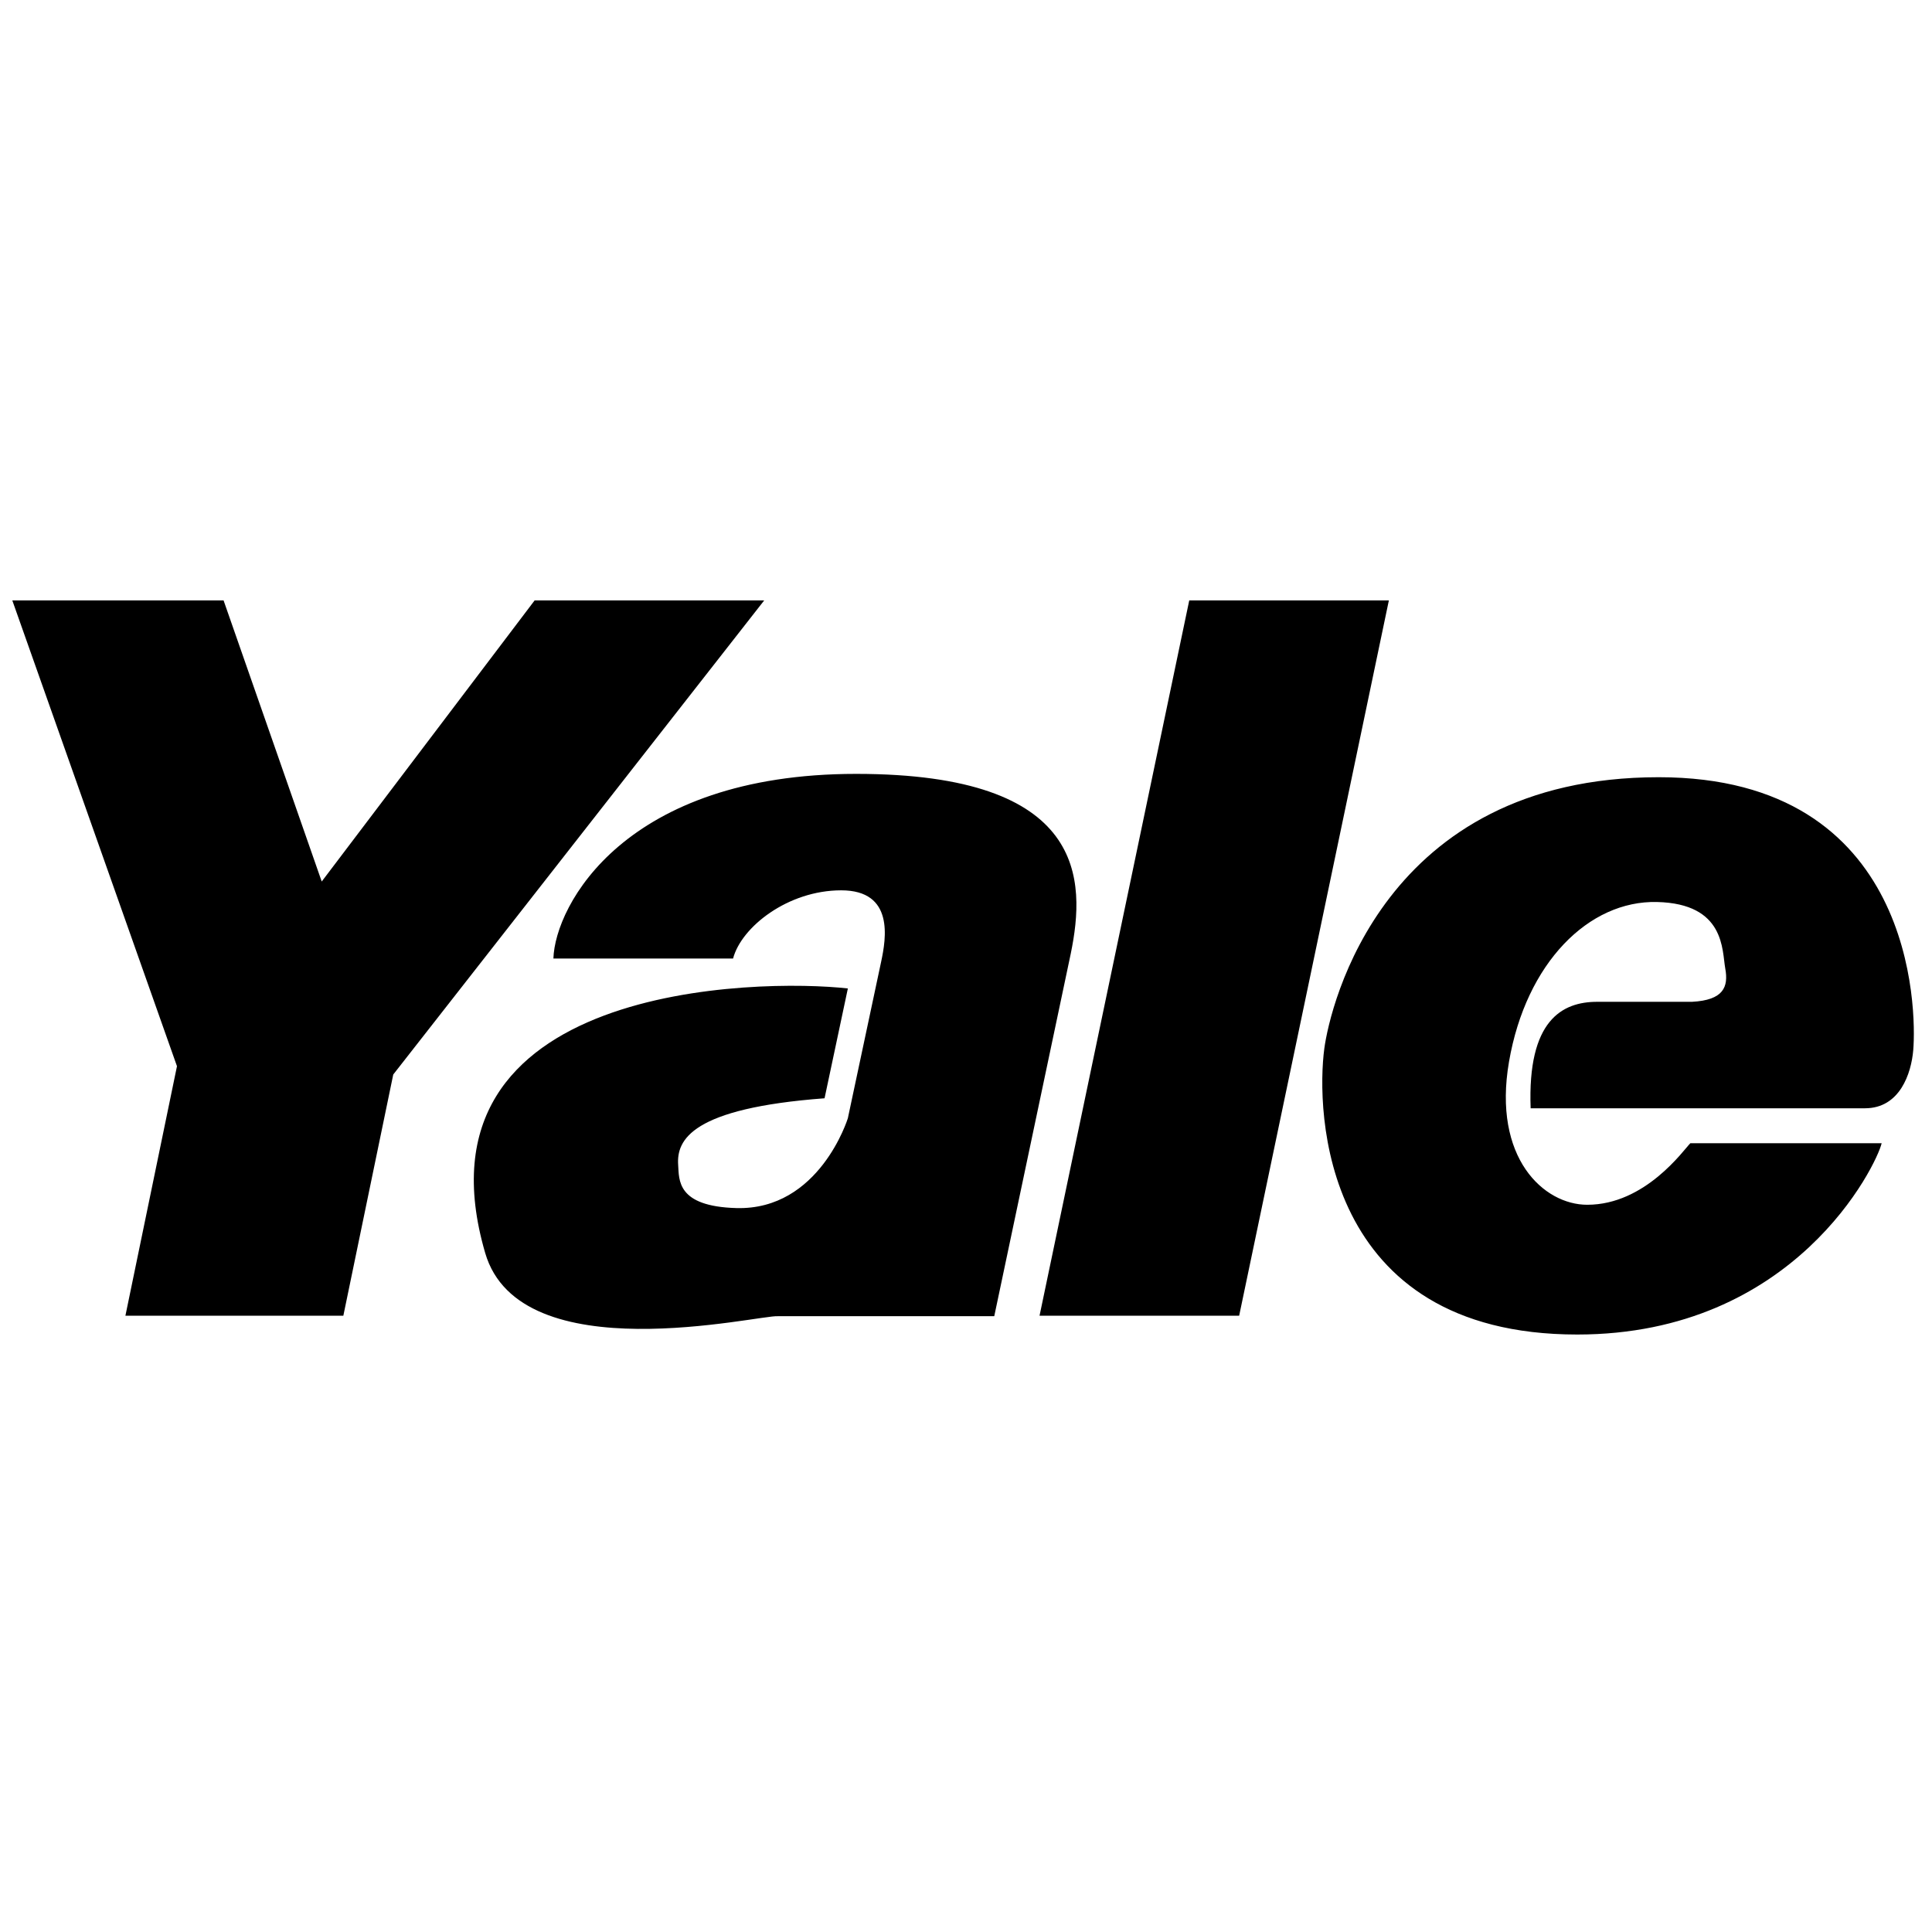
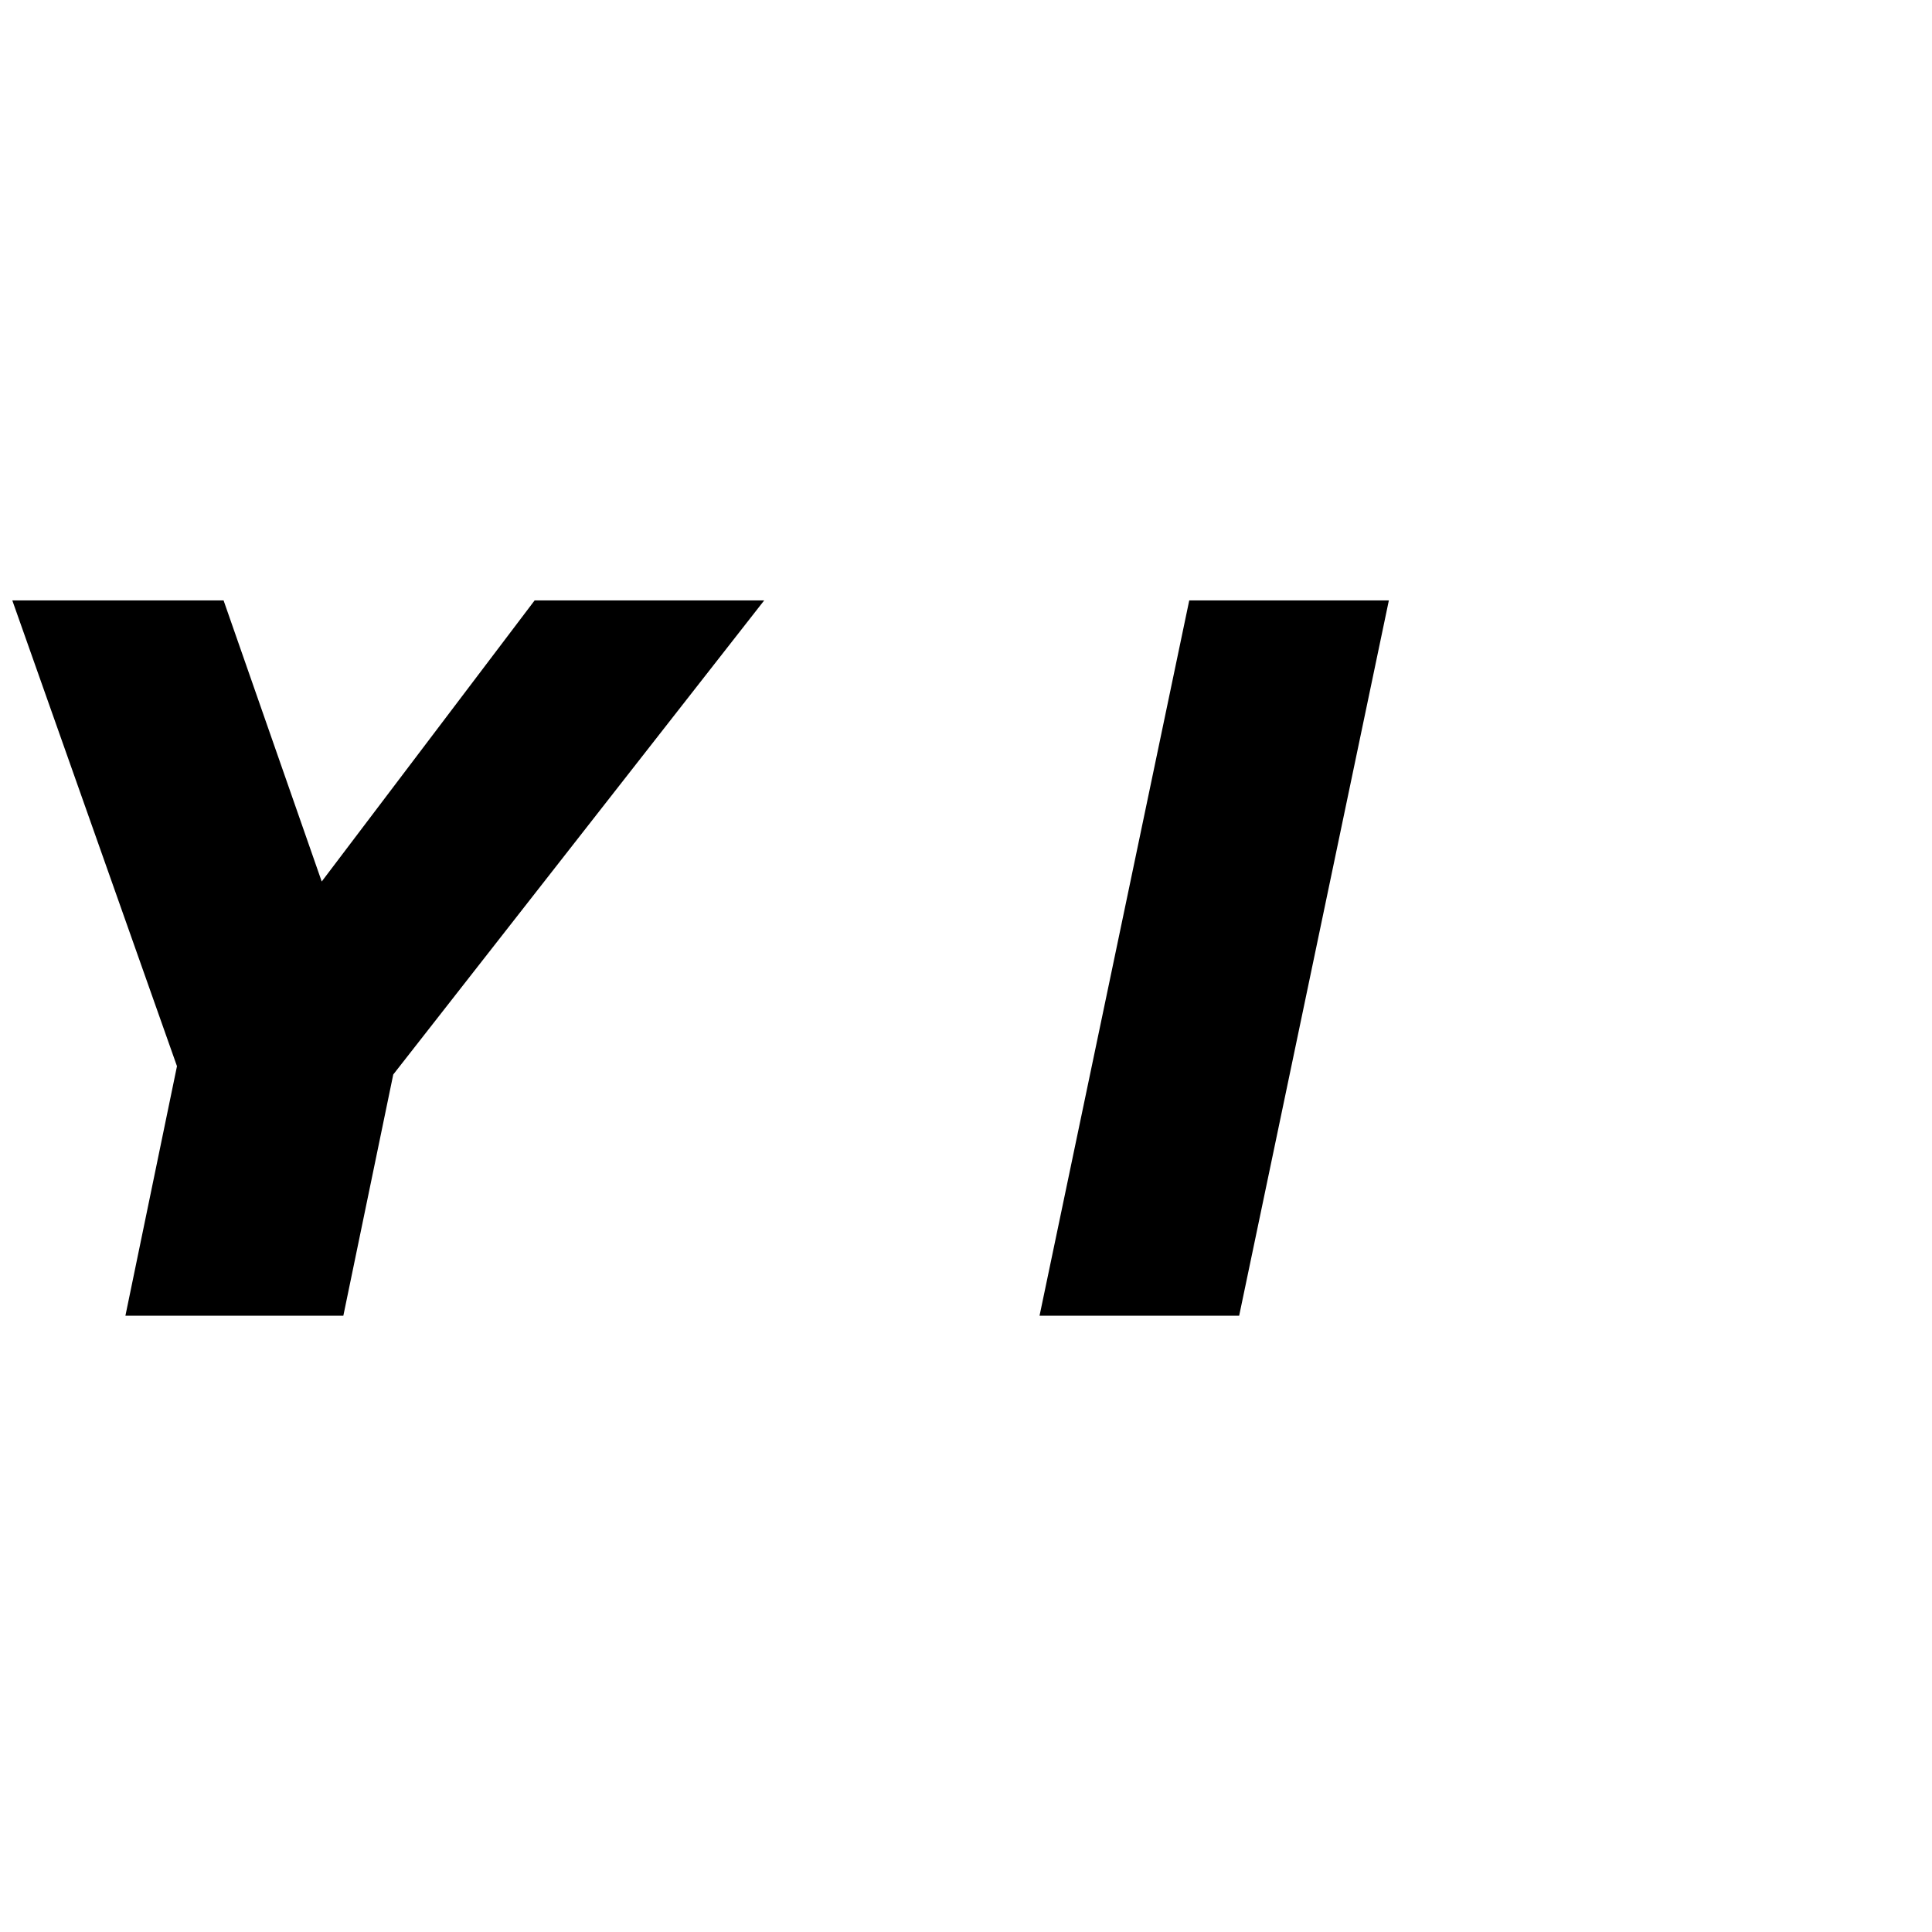
<svg xmlns="http://www.w3.org/2000/svg" width="2500" height="2500" viewBox="0 0 192.756 192.756">
  <g fill-rule="evenodd" clip-rule="evenodd">
-     <path fill="#fff" fill-opacity="0" d="M0 0h192.756v192.756H0V0z" />
    <path d="M12.512 131.271h21.743l4.98-24.067 37.012-47.303H53.342L32.098 87.95l-9.793-28.049H1.227l16.43 46.474-5.145 24.896zM118.652 59.901h19.916l-14.937 71.37h-19.916l14.937-71.37z" />
-     <path d="M84.591 98.619c-8.797-.995-44.049-.576-36.183 26.392 3.485 11.949 27.386 6.141 29.212 6.307h21.577l7.635-36.183c1.494-7.302 1.66-17.925-21.411-17.925-23.07 0-30.042 13.112-30.208 18.423h17.925c.829-3.153 5.477-6.805 10.788-6.805 5.312 0 4.481 4.813 3.983 7.137l-3.319 15.603s-2.825 9.192-11.12 8.962c-5.975-.166-5.71-2.824-5.81-4.315-.166-2.489 1.328-5.643 14.606-6.639l2.325-10.957zM168.646 114.058c-.664.664-4.482 6.142-10.291 6.142-4.316 0-9.461-4.647-7.801-14.273 1.703-9.882 7.967-16.1 14.771-15.934 6.805.166 6.473 4.813 6.805 6.638.334 1.826-.164 3.153-3.318 3.32h-9.461c-3.484 0-6.971 1.825-6.639 10.622h33.359c3.486 0 4.621-3.493 4.814-5.809.332-3.984.166-27.221-25.395-27.221-27.551 0-32.801 22.912-33.361 27.054-.83 6.142-.332 28.549 25.229 28.549 21.744 0 29.875-16.93 30.375-19.088h-19.087z" />
  </g>
</svg>